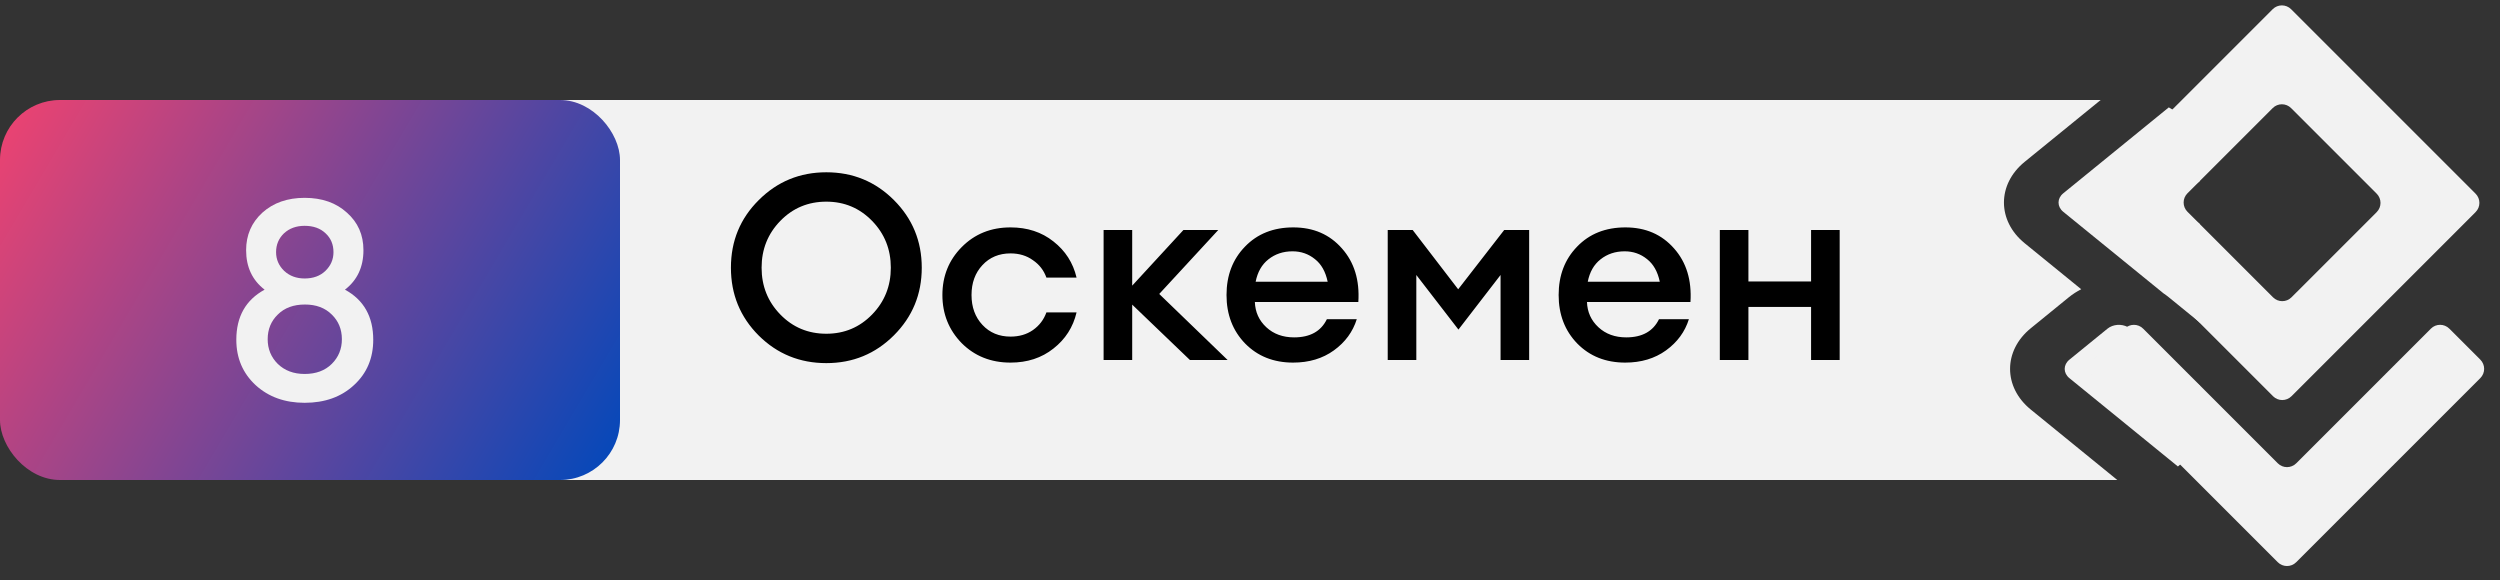
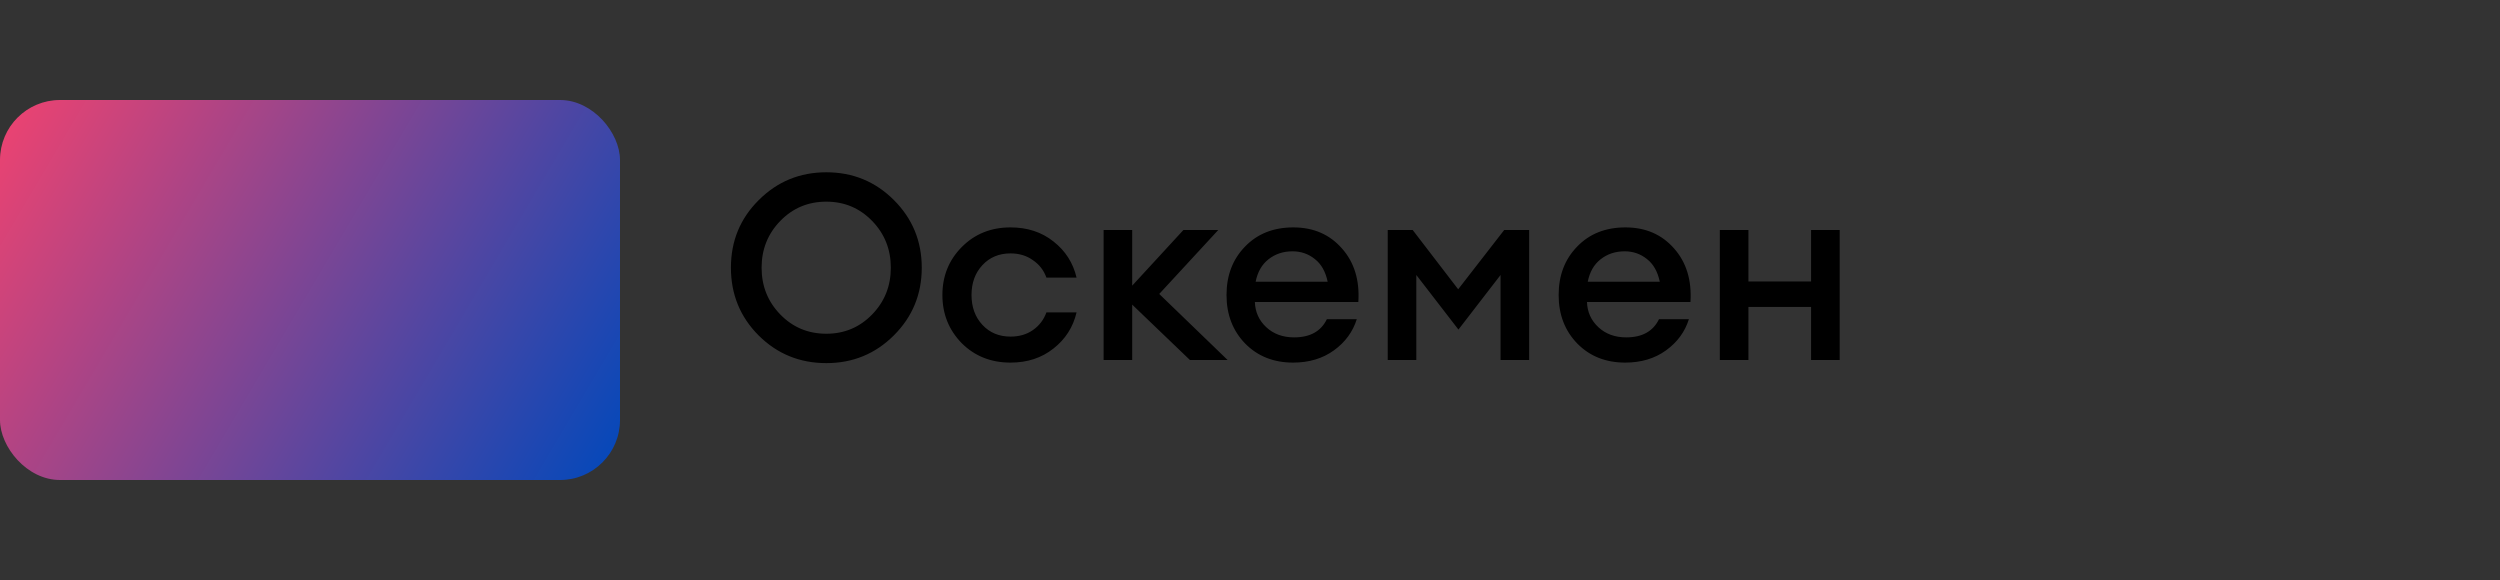
<svg xmlns="http://www.w3.org/2000/svg" width="125" height="29" viewBox="0 0 125 29" fill="none">
  <rect x="0" y="0" width="125" height="29" fill="#333333" stroke="none" />
-   <path d="M123.779 10.605C124.034 10.351 124.034 9.939 123.779 9.684L114.555 0.46C114.301 0.206 113.888 0.206 113.634 0.46L104.428 9.666C104.174 9.921 104.174 10.333 104.428 10.587L113.652 19.812C113.907 20.066 114.319 20.066 114.573 19.812L123.779 10.605ZM109.372 10.587C109.118 10.333 109.118 9.92 109.372 9.666L113.634 5.405C113.888 5.15 114.301 5.15 114.555 5.405L118.835 9.685C119.089 9.939 119.089 10.351 118.835 10.606L114.573 14.867C114.319 15.122 113.907 15.122 113.652 14.867L109.372 10.587Z" fill="#F2F2F2" />
-   <path d="M101.231 8.094C99.853 9.217 99.853 11.037 101.231 12.159L104.061 14.462C103.842 14.574 103.635 14.706 103.444 14.861L101.538 16.413C100.159 17.535 100.159 19.355 101.538 20.477L105.866 24H27C25.343 24 24 22.657 24 21V8C24 6.343 25.343 5 27 5H105.034L101.231 8.094ZM105.375 16.433C105.648 16.212 106.068 16.182 106.378 16.347L110 19.296V21C110 21.937 109.569 22.774 108.896 23.324L103.469 18.906C103.156 18.652 103.156 18.239 103.469 17.985L105.375 16.433ZM108.44 5.369C109.37 5.879 110 6.865 110 8V9.044L109.236 9.666C108.924 9.92 108.924 10.333 109.236 10.588L110 11.209V16.134L108.437 14.861C108.352 14.792 108.264 14.726 108.173 14.666L103.161 10.588C102.849 10.333 102.849 9.921 103.161 9.667L108.44 5.369Z" fill="#F2F2F2" />
-   <path d="M116.822 26.098L124.017 18.904C124.271 18.649 124.271 18.237 124.017 17.983L122.466 16.432C122.211 16.177 121.799 16.177 121.545 16.432L114.811 23.166C114.556 23.42 114.144 23.42 113.89 23.166L107.156 16.432C106.902 16.178 106.49 16.178 106.235 16.432L104.684 17.984C104.429 18.238 104.429 18.651 104.684 18.905L111.877 26.099L113.889 28.111C114.143 28.365 114.556 28.365 114.81 28.111L116.822 26.098Z" fill="#F2F2F2" />
  <path d="M41.317 16.687C42.218 16.687 42.981 16.366 43.605 15.725C44.229 15.084 44.541 14.304 44.541 13.385C44.541 12.466 44.229 11.686 43.605 11.045C42.981 10.404 42.218 10.083 41.317 10.083C40.407 10.083 39.64 10.404 39.016 11.045C38.392 11.686 38.08 12.466 38.08 13.385C38.08 14.304 38.392 15.084 39.016 15.725C39.64 16.366 40.407 16.687 41.317 16.687ZM44.697 16.765C43.77 17.692 42.643 18.156 41.317 18.156C39.991 18.156 38.864 17.697 37.937 16.778C37.01 15.851 36.546 14.72 36.546 13.385C36.546 12.05 37.01 10.924 37.937 10.005C38.864 9.078 39.991 8.614 41.317 8.614C42.643 8.614 43.77 9.078 44.697 10.005C45.624 10.932 46.088 12.059 46.088 13.385C46.088 14.711 45.624 15.838 44.697 16.765ZM50.526 18.13C49.547 18.13 48.732 17.805 48.082 17.155C47.441 16.496 47.12 15.695 47.12 14.75C47.12 13.805 47.441 13.008 48.082 12.358C48.732 11.699 49.547 11.37 50.526 11.37C51.367 11.37 52.082 11.604 52.671 12.072C53.269 12.54 53.655 13.142 53.828 13.879H52.32C52.19 13.515 51.965 13.225 51.644 13.008C51.332 12.783 50.959 12.67 50.526 12.67C49.954 12.67 49.486 12.865 49.122 13.255C48.758 13.645 48.576 14.143 48.576 14.75C48.576 15.357 48.758 15.855 49.122 16.245C49.486 16.635 49.954 16.83 50.526 16.83C50.959 16.83 51.332 16.722 51.644 16.505C51.965 16.28 52.19 15.985 52.32 15.621H53.828C53.655 16.358 53.269 16.96 52.671 17.428C52.082 17.896 51.367 18.13 50.526 18.13ZM59.496 18L56.61 15.231V18H55.18V11.5H56.61V14.282L59.171 11.5H60.913L57.962 14.698L61.381 18H59.496ZM64.654 18.13C63.684 18.13 62.886 17.814 62.262 17.181C61.638 16.54 61.326 15.729 61.326 14.75C61.326 13.771 61.634 12.965 62.249 12.332C62.865 11.691 63.671 11.37 64.667 11.37C65.673 11.37 66.483 11.721 67.098 12.423C67.714 13.116 67.987 14.009 67.917 15.101H62.743C62.761 15.604 62.951 16.024 63.315 16.362C63.679 16.7 64.143 16.869 64.706 16.869C65.504 16.869 66.05 16.566 66.344 15.959H67.839C67.64 16.592 67.259 17.112 66.695 17.519C66.132 17.926 65.452 18.13 64.654 18.13ZM64.628 12.566C64.16 12.566 63.757 12.7 63.419 12.969C63.09 13.229 62.878 13.602 62.782 14.087H66.383C66.279 13.584 66.067 13.207 65.746 12.956C65.426 12.696 65.053 12.566 64.628 12.566ZM69.386 11.5H70.634L72.909 14.464L75.21 11.5H76.458V18H75.028V13.749L72.922 16.479L70.816 13.749V18H69.386V11.5ZM81.26 18.13C80.289 18.13 79.492 17.814 78.868 17.181C78.244 16.54 77.932 15.729 77.932 14.75C77.932 13.771 78.24 12.965 78.855 12.332C79.47 11.691 80.276 11.37 81.273 11.37C82.278 11.37 83.088 11.721 83.704 12.423C84.319 13.116 84.592 14.009 84.523 15.101H79.349C79.366 15.604 79.557 16.024 79.921 16.362C80.285 16.7 80.749 16.869 81.312 16.869C82.109 16.869 82.655 16.566 82.95 15.959H84.445C84.246 16.592 83.864 17.112 83.301 17.519C82.737 17.926 82.057 18.13 81.26 18.13ZM81.234 12.566C80.766 12.566 80.363 12.7 80.025 12.969C79.695 13.229 79.483 13.602 79.388 14.087H82.989C82.885 13.584 82.672 13.207 82.352 12.956C82.031 12.696 81.659 12.566 81.234 12.566ZM85.991 18V11.5H87.421V14.074H90.554V11.5H91.984V18H90.554V15.348H87.421V18H85.991Z" fill="black" />
  <rect y="5" width="31" height="19" rx="3" fill="url(#paint0_linear_9_16412)" />
-   <path d="M15.232 20.14C14.243 20.14 13.426 19.846 12.782 19.258C12.138 18.66 11.816 17.904 11.816 16.989C11.816 15.832 12.287 14.997 13.23 14.483C12.614 14.008 12.306 13.35 12.306 12.509C12.306 11.754 12.577 11.128 13.118 10.633C13.669 10.139 14.373 9.892 15.232 9.892C16.1 9.892 16.805 10.139 17.346 10.633C17.897 11.119 18.172 11.744 18.172 12.509C18.172 13.35 17.864 14.008 17.248 14.483C18.191 14.997 18.662 15.832 18.662 16.989C18.662 17.913 18.34 18.669 17.696 19.258C17.061 19.846 16.24 20.14 15.232 20.14ZM15.232 18.698C15.801 18.698 16.254 18.529 16.59 18.194C16.926 17.858 17.094 17.447 17.094 16.962C17.094 16.467 16.926 16.056 16.59 15.729C16.254 15.393 15.806 15.226 15.246 15.226C14.677 15.226 14.224 15.393 13.888 15.729C13.552 16.056 13.384 16.467 13.384 16.962C13.384 17.447 13.552 17.858 13.888 18.194C14.233 18.529 14.681 18.698 15.232 18.698ZM15.232 13.924C15.661 13.924 16.007 13.797 16.268 13.546C16.539 13.284 16.674 12.972 16.674 12.607C16.674 12.225 16.543 11.912 16.282 11.669C16.021 11.418 15.671 11.291 15.232 11.291C14.812 11.291 14.467 11.418 14.196 11.669C13.935 11.921 13.804 12.234 13.804 12.607C13.804 12.972 13.939 13.284 14.21 13.546C14.481 13.797 14.821 13.924 15.232 13.924Z" fill="#F2F2F2" />
  <defs>
    <linearGradient id="paint0_linear_9_16412" x1="0.108" y1="5" x2="31.262" y2="23.374" gradientUnits="userSpaceOnUse">
      <stop stop-color="#EF4370" />
      <stop offset="1" stop-color="#0148BB" />
    </linearGradient>
  </defs>
</svg>